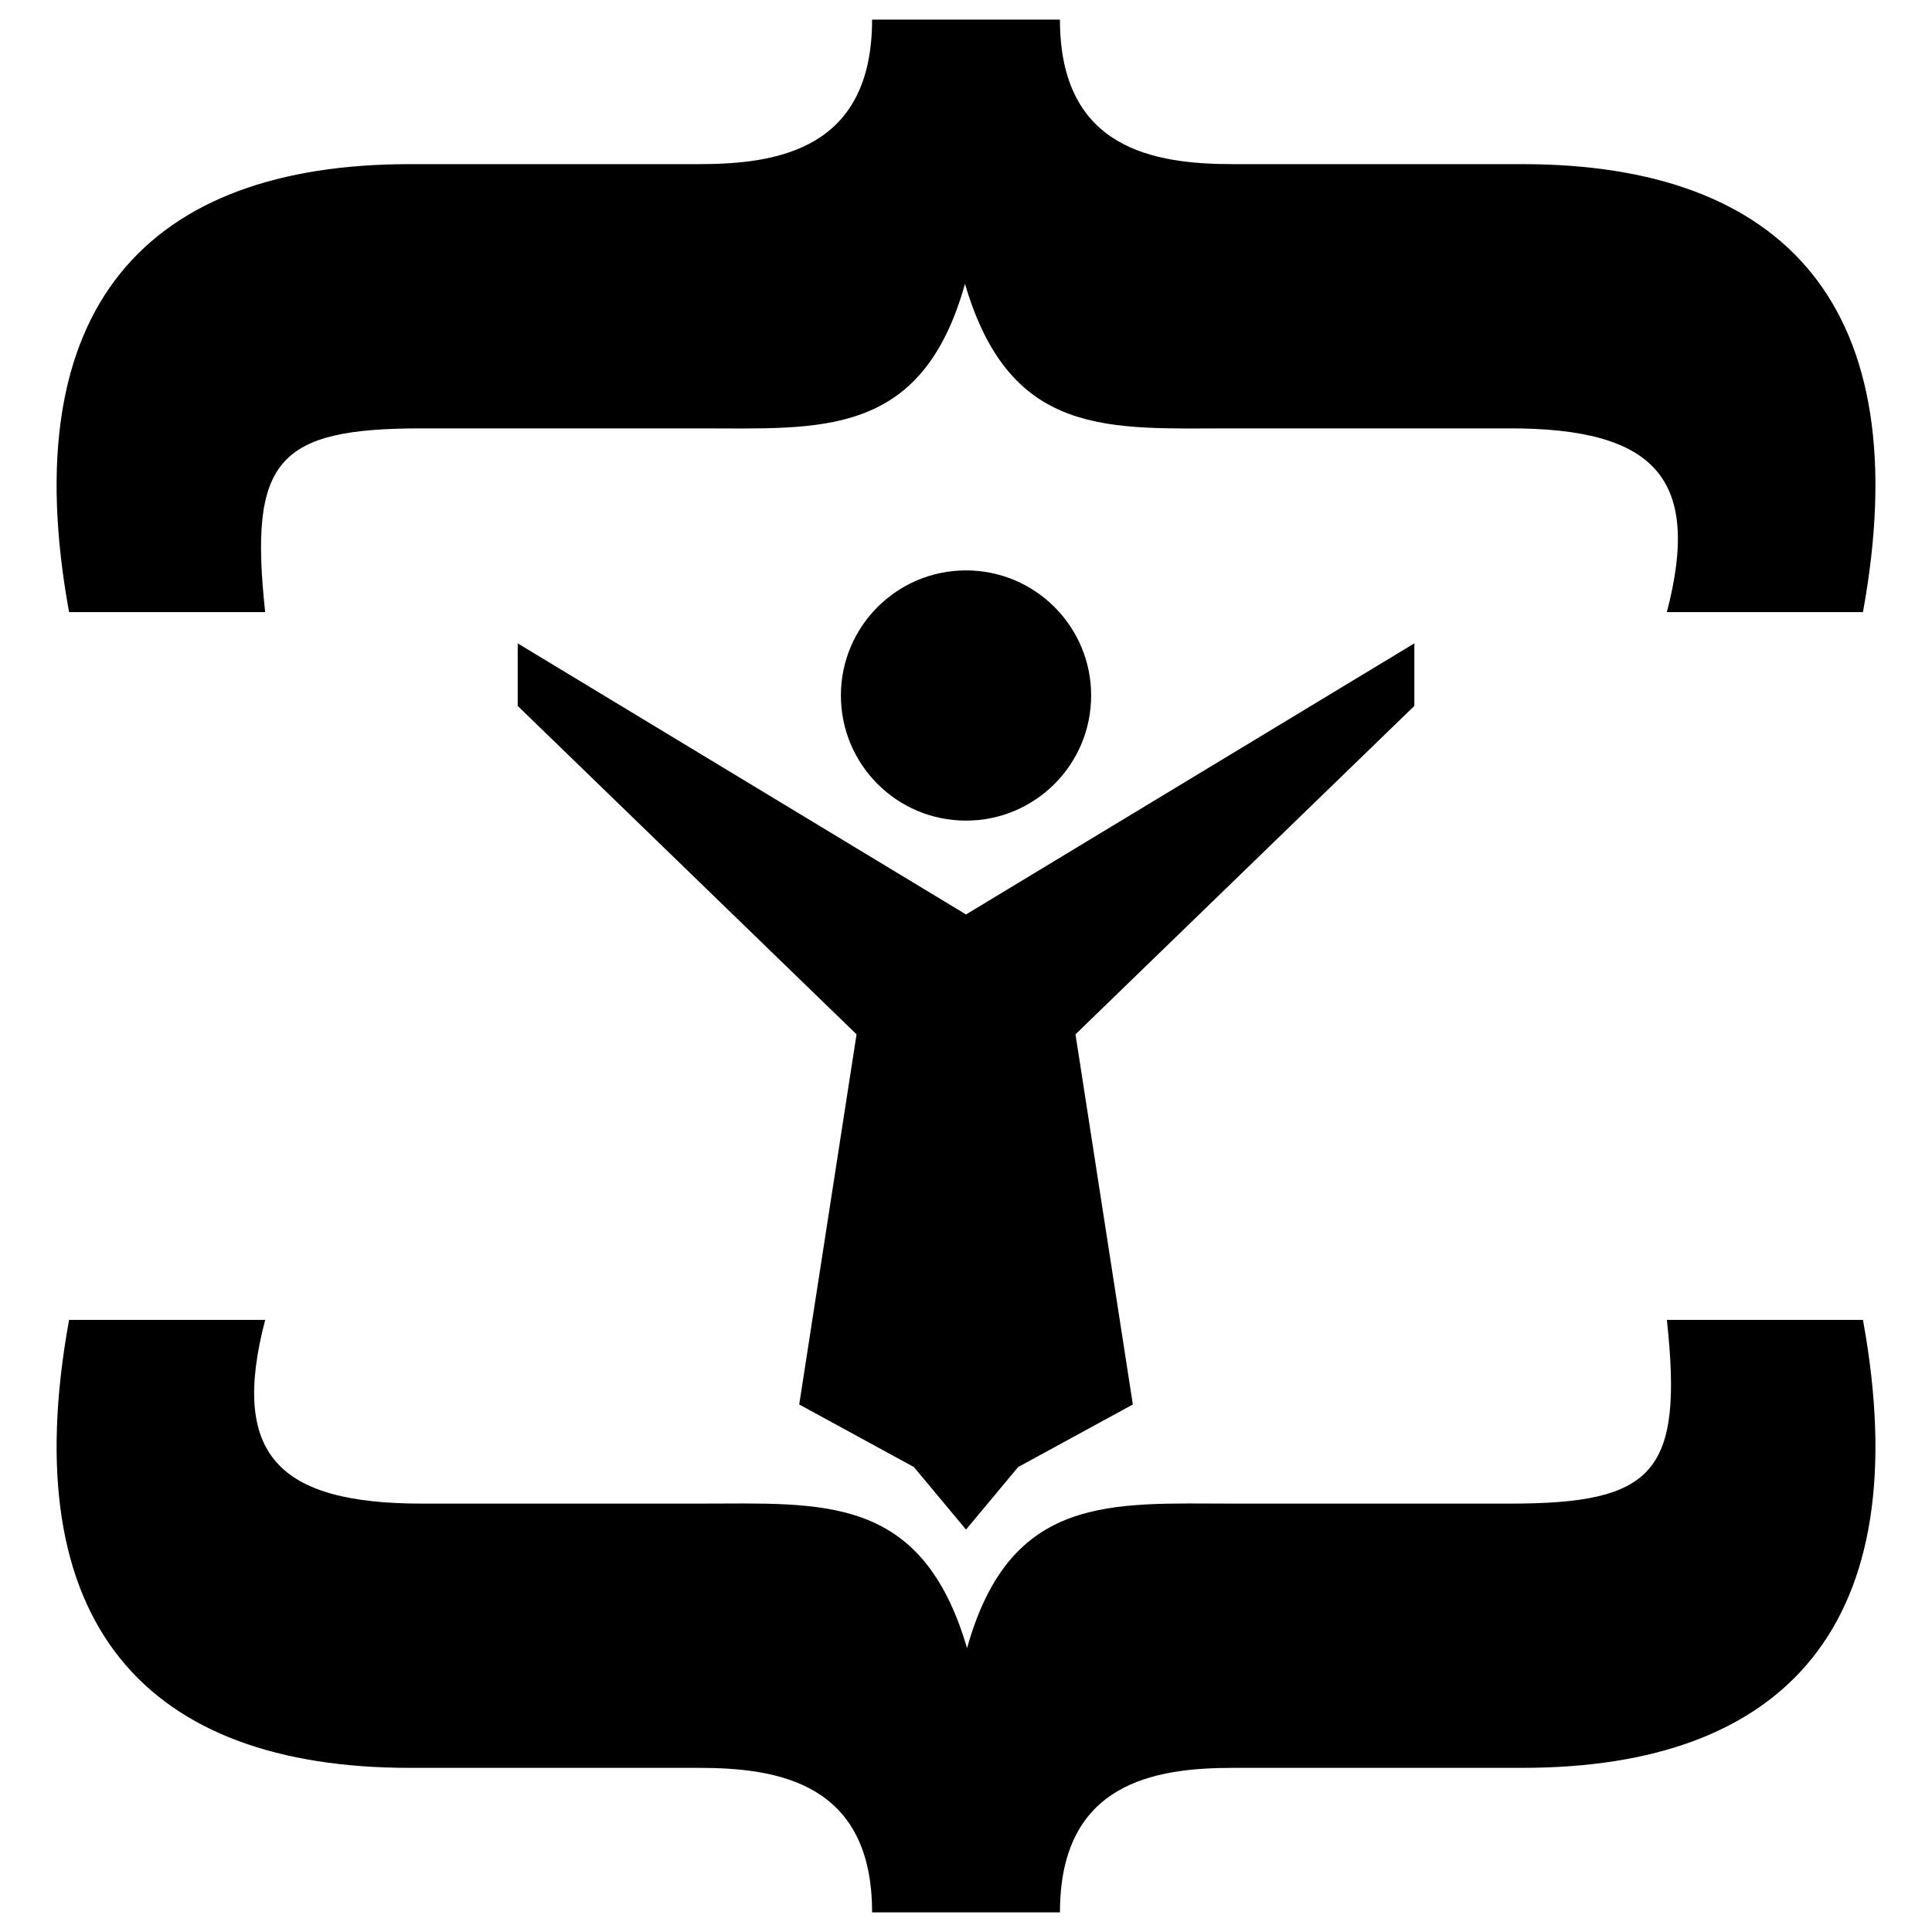
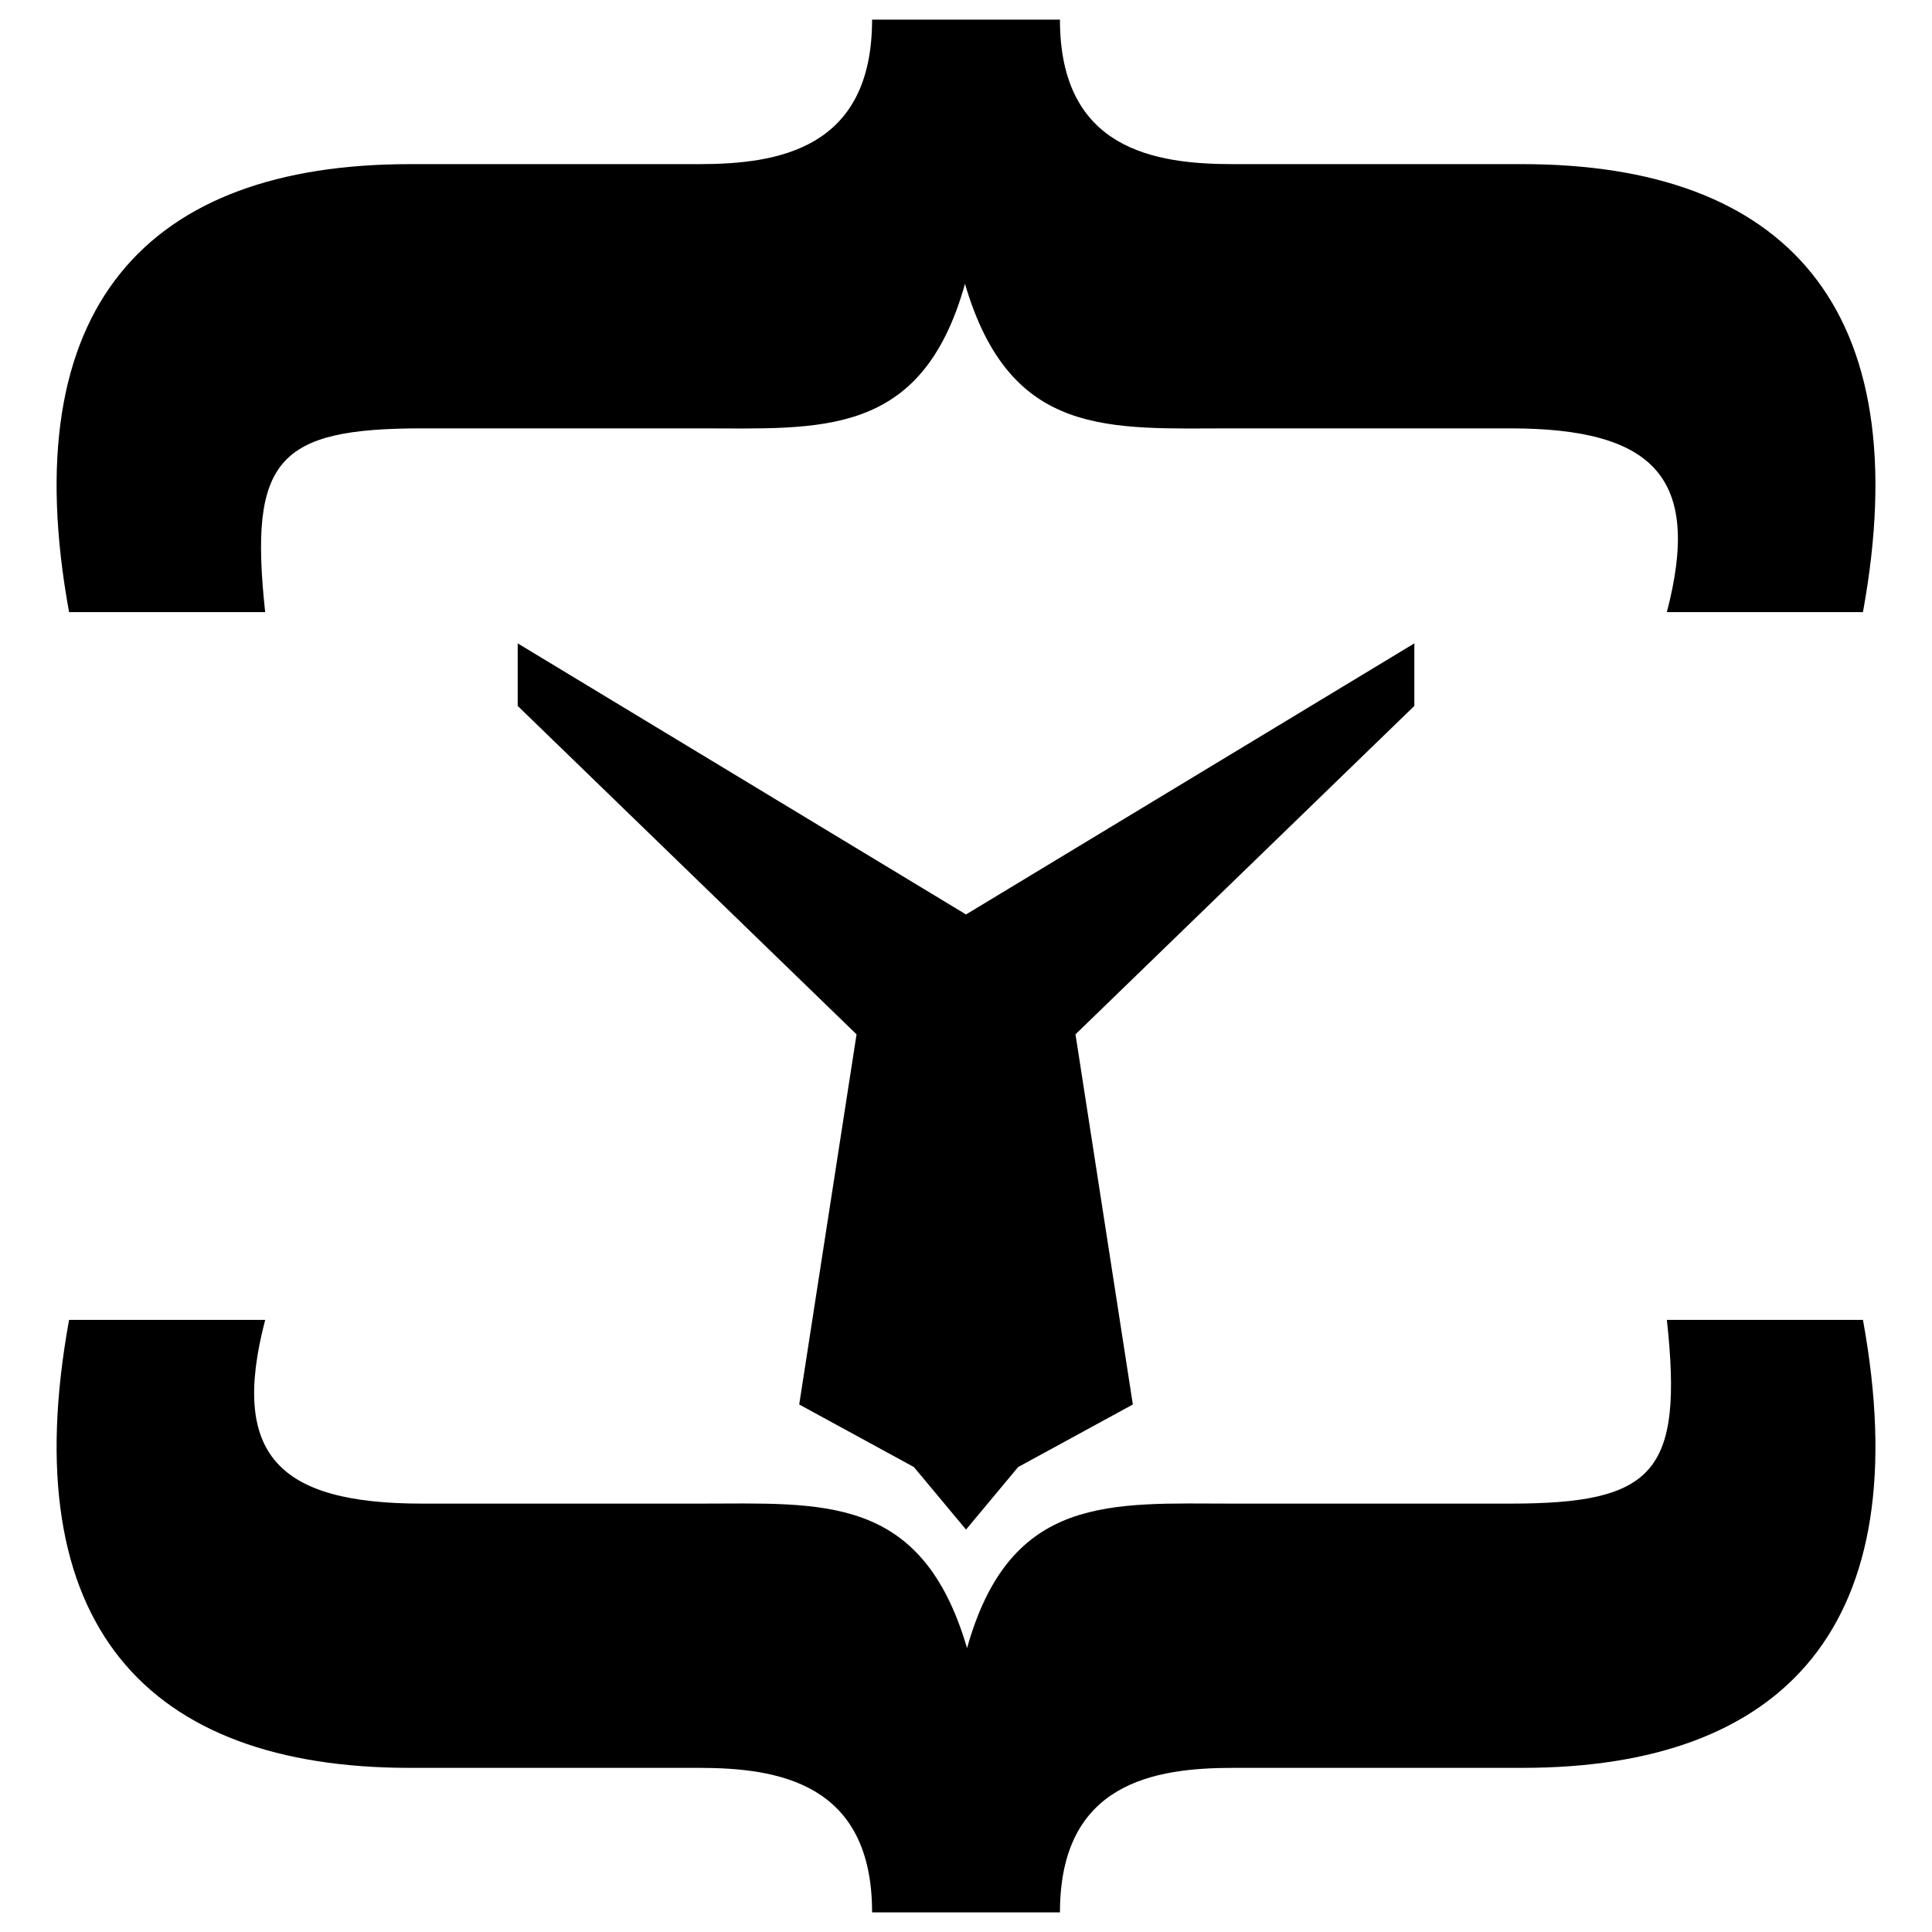
<svg xmlns="http://www.w3.org/2000/svg" xmlns:ns1="http://www.inkscape.org/namespaces/inkscape" xmlns:ns2="http://sodipodi.sourceforge.net/DTD/sodipodi-0.dtd" version="1.1" width="100" height="100">
  <svg width="100" height="100" id="SvgjsSvg1036" version="1.1" ns1:version="0.48.5 r10040" ns2:docname="icon-CodeCreatesJoy.svg" ns1:export-filename="/home/sakate/Downloads/icon-CodeCreatesJoy.png" ns1:export-xdpi="460.79999" ns1:export-ydpi="460.79999">
    <defs id="SvgjsDefs1035" />
    <ns2:namedview id="SvgjsSodipodi:namedview1034" pagecolor="#ffffff" bordercolor="#666666" borderopacity="1.0" ns1:pageopacity="0.0" ns1:pageshadow="2" ns1:zoom="5.6" ns1:cx="8.8658442" ns1:cy="53.264221" ns1:document-units="px" ns1:current-layer="layer1" showgrid="false" fit-margin-top="0" fit-margin-left="0" fit-margin-right="0" fit-margin-bottom="0" ns1:window-width="1920" ns1:window-height="1016" ns1:window-x="0" ns1:window-y="27" ns1:window-maximized="1">
      <ns2:guide position="38.832,-5.533" orientation="0,744.094" id="SvgjsSodipodi:guide1033" />
      <ns2:guide position="110.553,150.03" orientation="-1052.362,0" id="SvgjsSodipodi:guide1032" />
      <ns2:guide position="210.558,107.604" orientation="0,-744.094" id="SvgjsSodipodi:guide1031" />
      <ns2:guide position="-26.828,87.401" orientation="1052.362,0" id="SvgjsSodipodi:guide1030" />
    </ns2:namedview>
    <g ns1:label="レイヤー 1" ns1:groupmode="layer" id="SvgjsG1028" transform="translate(-250.071,-401.346)">
      <g id="SvgjsG1027" transform="translate(2.929,-1.016)">
        <g ns1:export-ydpi="489.64777" ns1:export-xdpi="489.64777" ns1:export-filename="/home/sakate/Downloads/kumadasu-logo-533x512.png" style="fill:#000000" transform="matrix(1.25,0,0,-1.25,250.717,434.044)" id="SvgjsG1026">
          <path id="SvgjsPath1025" style="fill:#000000;fill-opacity:1;fill-rule:nonzero;stroke:none" d="m 0,0 c -2.308,12.651 3.248,18.549 14.104,18.549 l 11.967,0 c 3.248,0 7.18,0.598 7.18,5.984 l 7.779,0 c 0,-5.386 3.932,-5.984 7.18,-5.984 l 11.968,0 C 71.033,18.549 76.59,12.651 74.281,0 l -8.12,0 c 1.453,5.556 -0.513,7.608 -6.496,7.608 l -11.455,0 C 43.082,7.608 38.979,7.18 37.098,13.592 35.303,7.18 31.114,7.608 26.071,7.608 l -11.454,0 C 8.633,7.608 7.437,6.326 8.12,0 L 0,0 z" ns1:connector-curvature="0" />
        </g>
        <g ns1:export-ydpi="489.64777" ns1:export-xdpi="489.64777" ns1:export-filename="/home/sakate/Downloads/kumadasu-logo-533x512.png" style="fill:#000000" transform="matrix(1.25,0,0,-1.25,343.569,470.68)" id="SvgjsG1024">
          <path id="SvgjsPath1023" style="fill:#000000;fill-opacity:1;fill-rule:nonzero;stroke:none" d="m 0,0 c 2.308,-12.651 -3.248,-18.549 -14.104,-18.549 l -11.967,0 c -3.248,0 -7.18,-0.598 -7.18,-5.984 l -7.779,0 c 0,5.386 -3.932,5.984 -7.18,5.984 l -11.968,0 c -10.855,0 -16.412,5.898 -14.103,18.549 l 8.12,0 c -1.453,-5.556 0.513,-7.607 6.496,-7.607 l 11.455,0 c 5.128,0 9.231,0.427 11.112,-5.984 1.795,6.411 5.984,5.984 11.027,5.984 l 11.454,0 c 5.984,0 7.18,1.282 6.497,7.607 L 0,0 z" ns1:connector-curvature="0" />
        </g>
        <g ns1:export-ydpi="489.64777" ns1:export-xdpi="489.64777" ns1:export-filename="/home/sakate/Downloads/kumadasu-logo-533x512.png" style="fill:#000000" transform="matrix(1.25,0,0,-1.25,320.348,435.663)" id="SvgjsG1022">
          <path id="SvgjsPath1021" style="fill:#000000;fill-opacity:1;fill-rule:nonzero;stroke:none" d="M 0,0 -18.564,-11.225 -37.128,0 l 0,-2.59 14.031,-13.599 -2.374,-15.327 4.748,-2.59 2.159,-2.59 2.159,2.59 4.749,2.59 -2.375,15.327 L 0,-2.59 0,0 z" ns1:connector-curvature="0" />
        </g>
        <g ns1:export-ydpi="489.64777" ns1:export-xdpi="489.64777" ns1:export-filename="/home/sakate/Downloads/kumadasu-logo-533x512.png" style="fill:#000000" transform="matrix(1.25,0,0,-1.25,297.143,444.837)" id="SvgjsG1020">
-           <path id="SvgjsPath1019" style="fill:#000000;fill-opacity:1;fill-rule:nonzero;stroke:none" d="m 0,0 c 2.861,0 5.181,2.319 5.181,5.181 0,2.861 -2.32,5.18 -5.181,5.18 -2.861,0 -5.181,-2.319 -5.181,-5.18 C -5.181,2.319 -2.861,0 0,0" ns1:connector-curvature="0" />
-         </g>
+           </g>
      </g>
    </g>
  </svg>
  <style>@media (prefers-color-scheme: light) { :root { filter: none; } }
@media (prefers-color-scheme: dark) { :root { filter: invert(100%); } }
</style>
</svg>